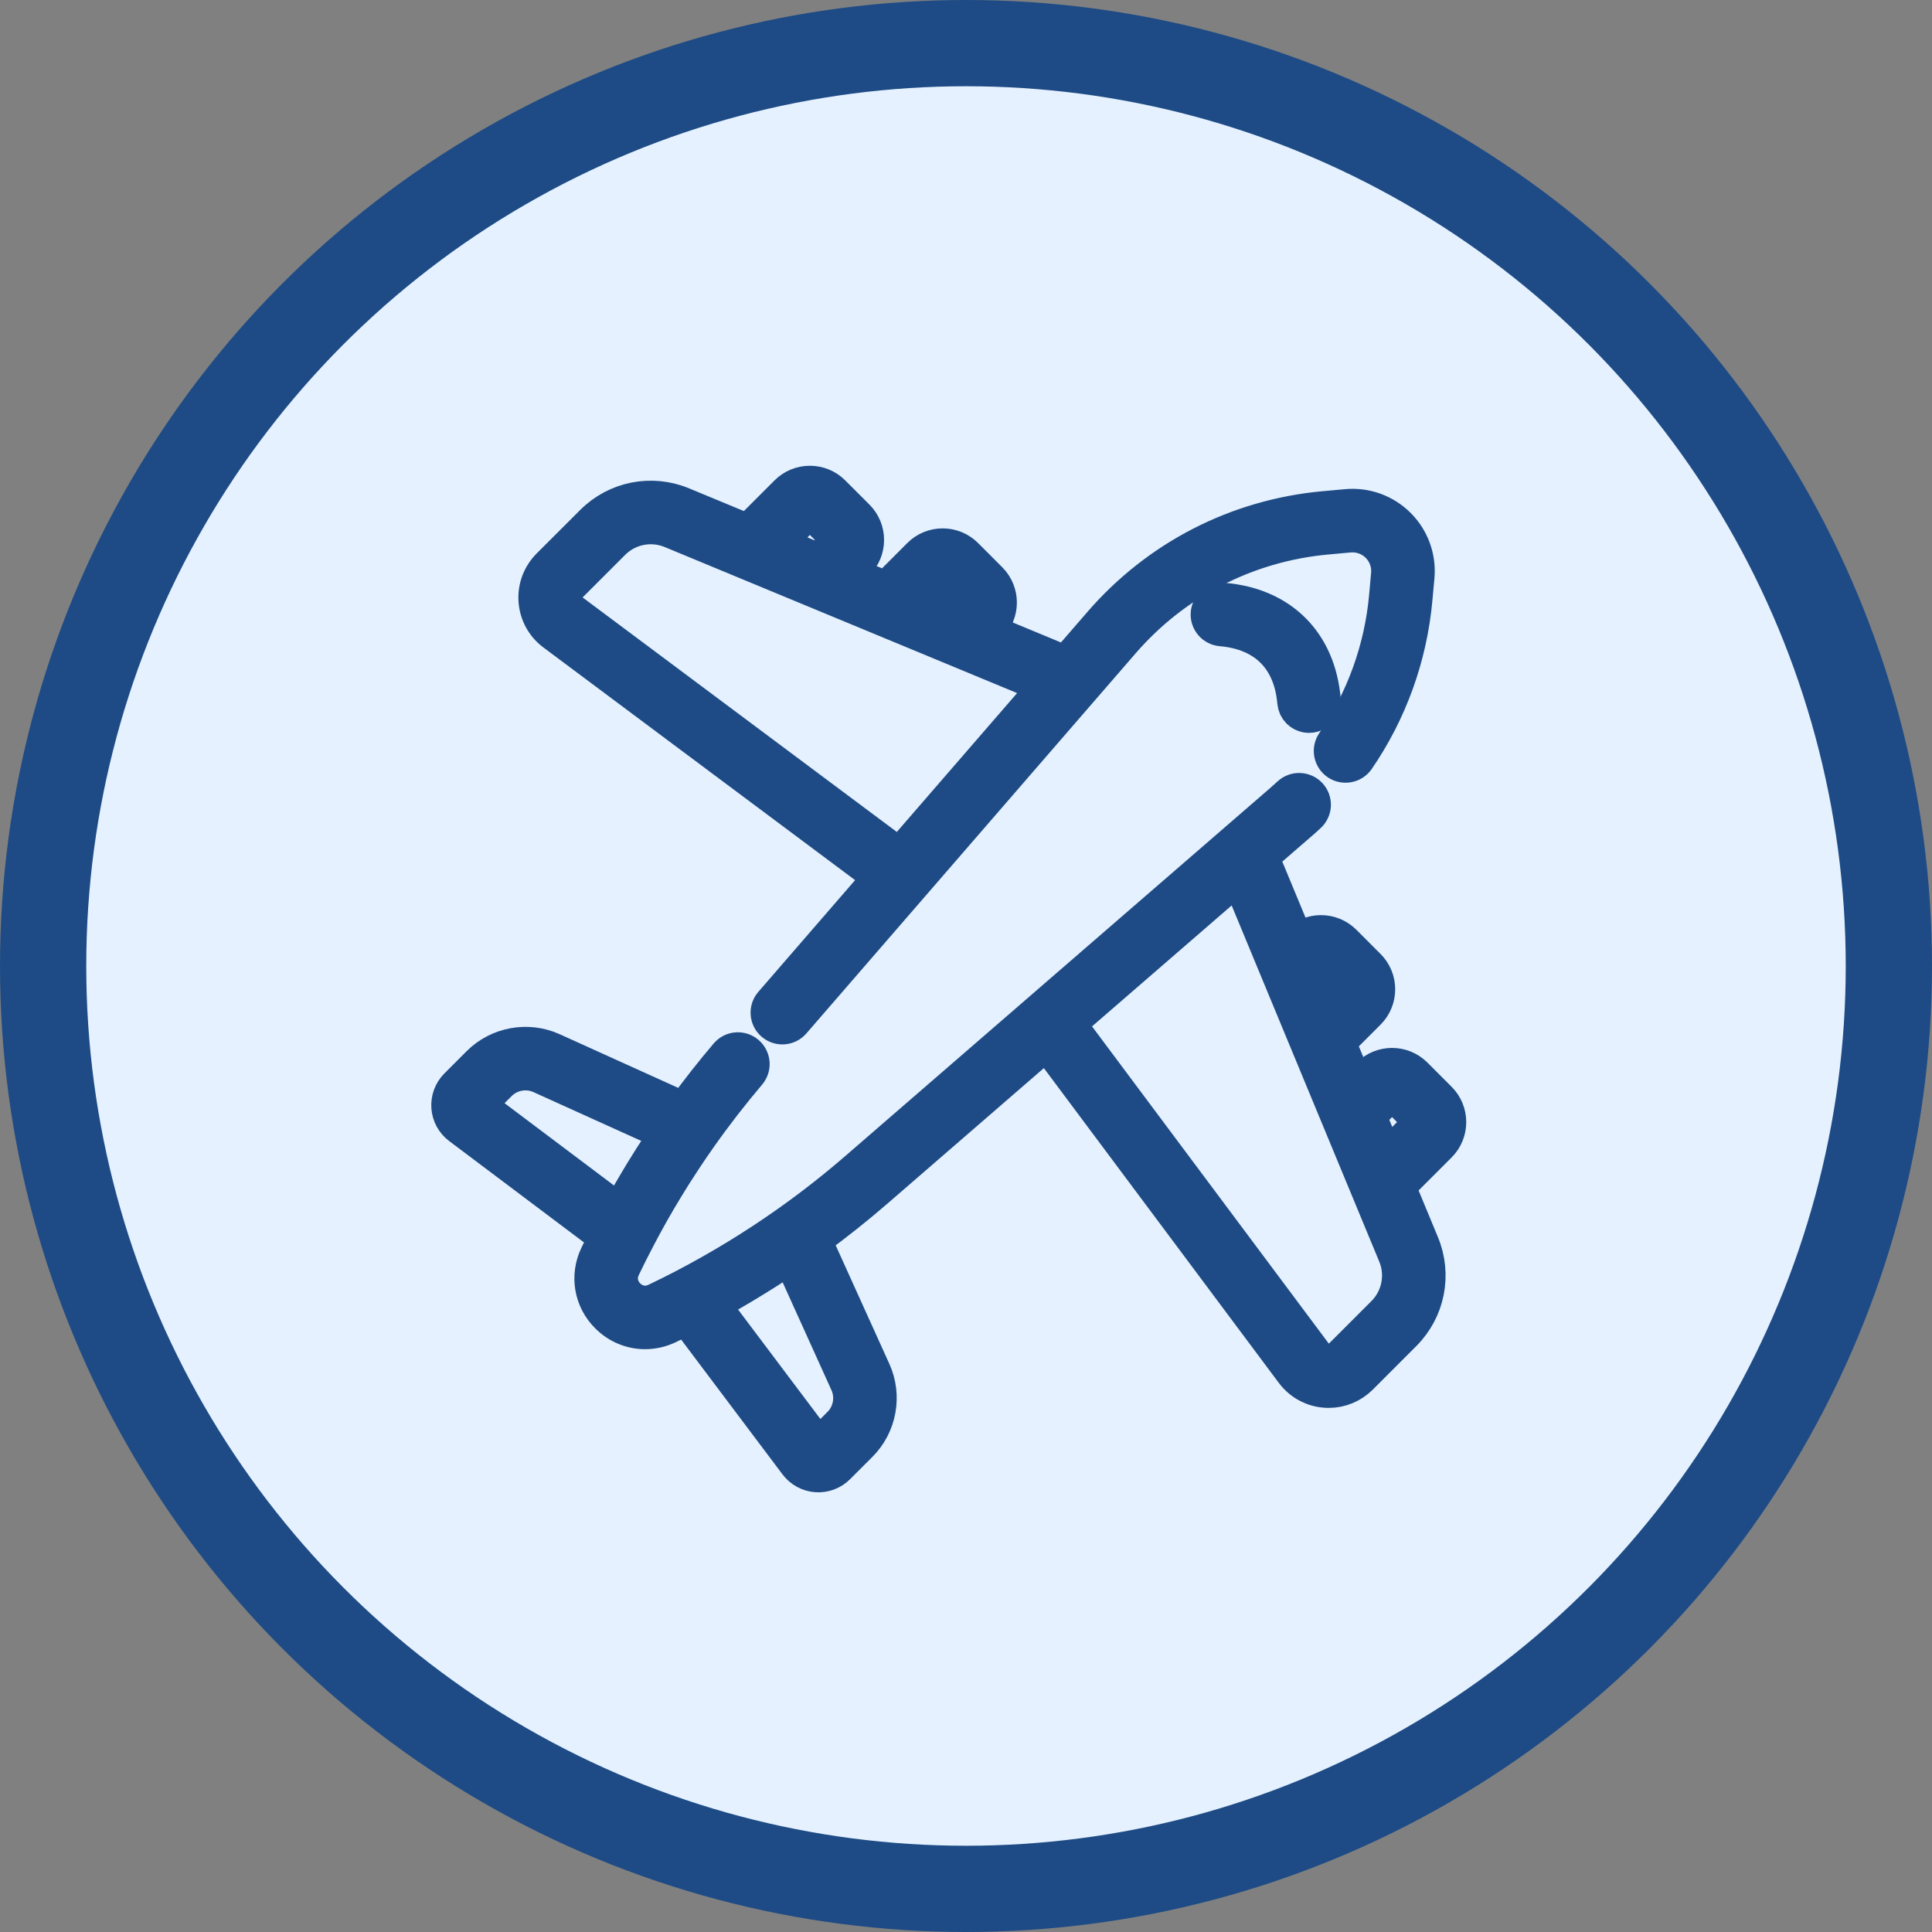
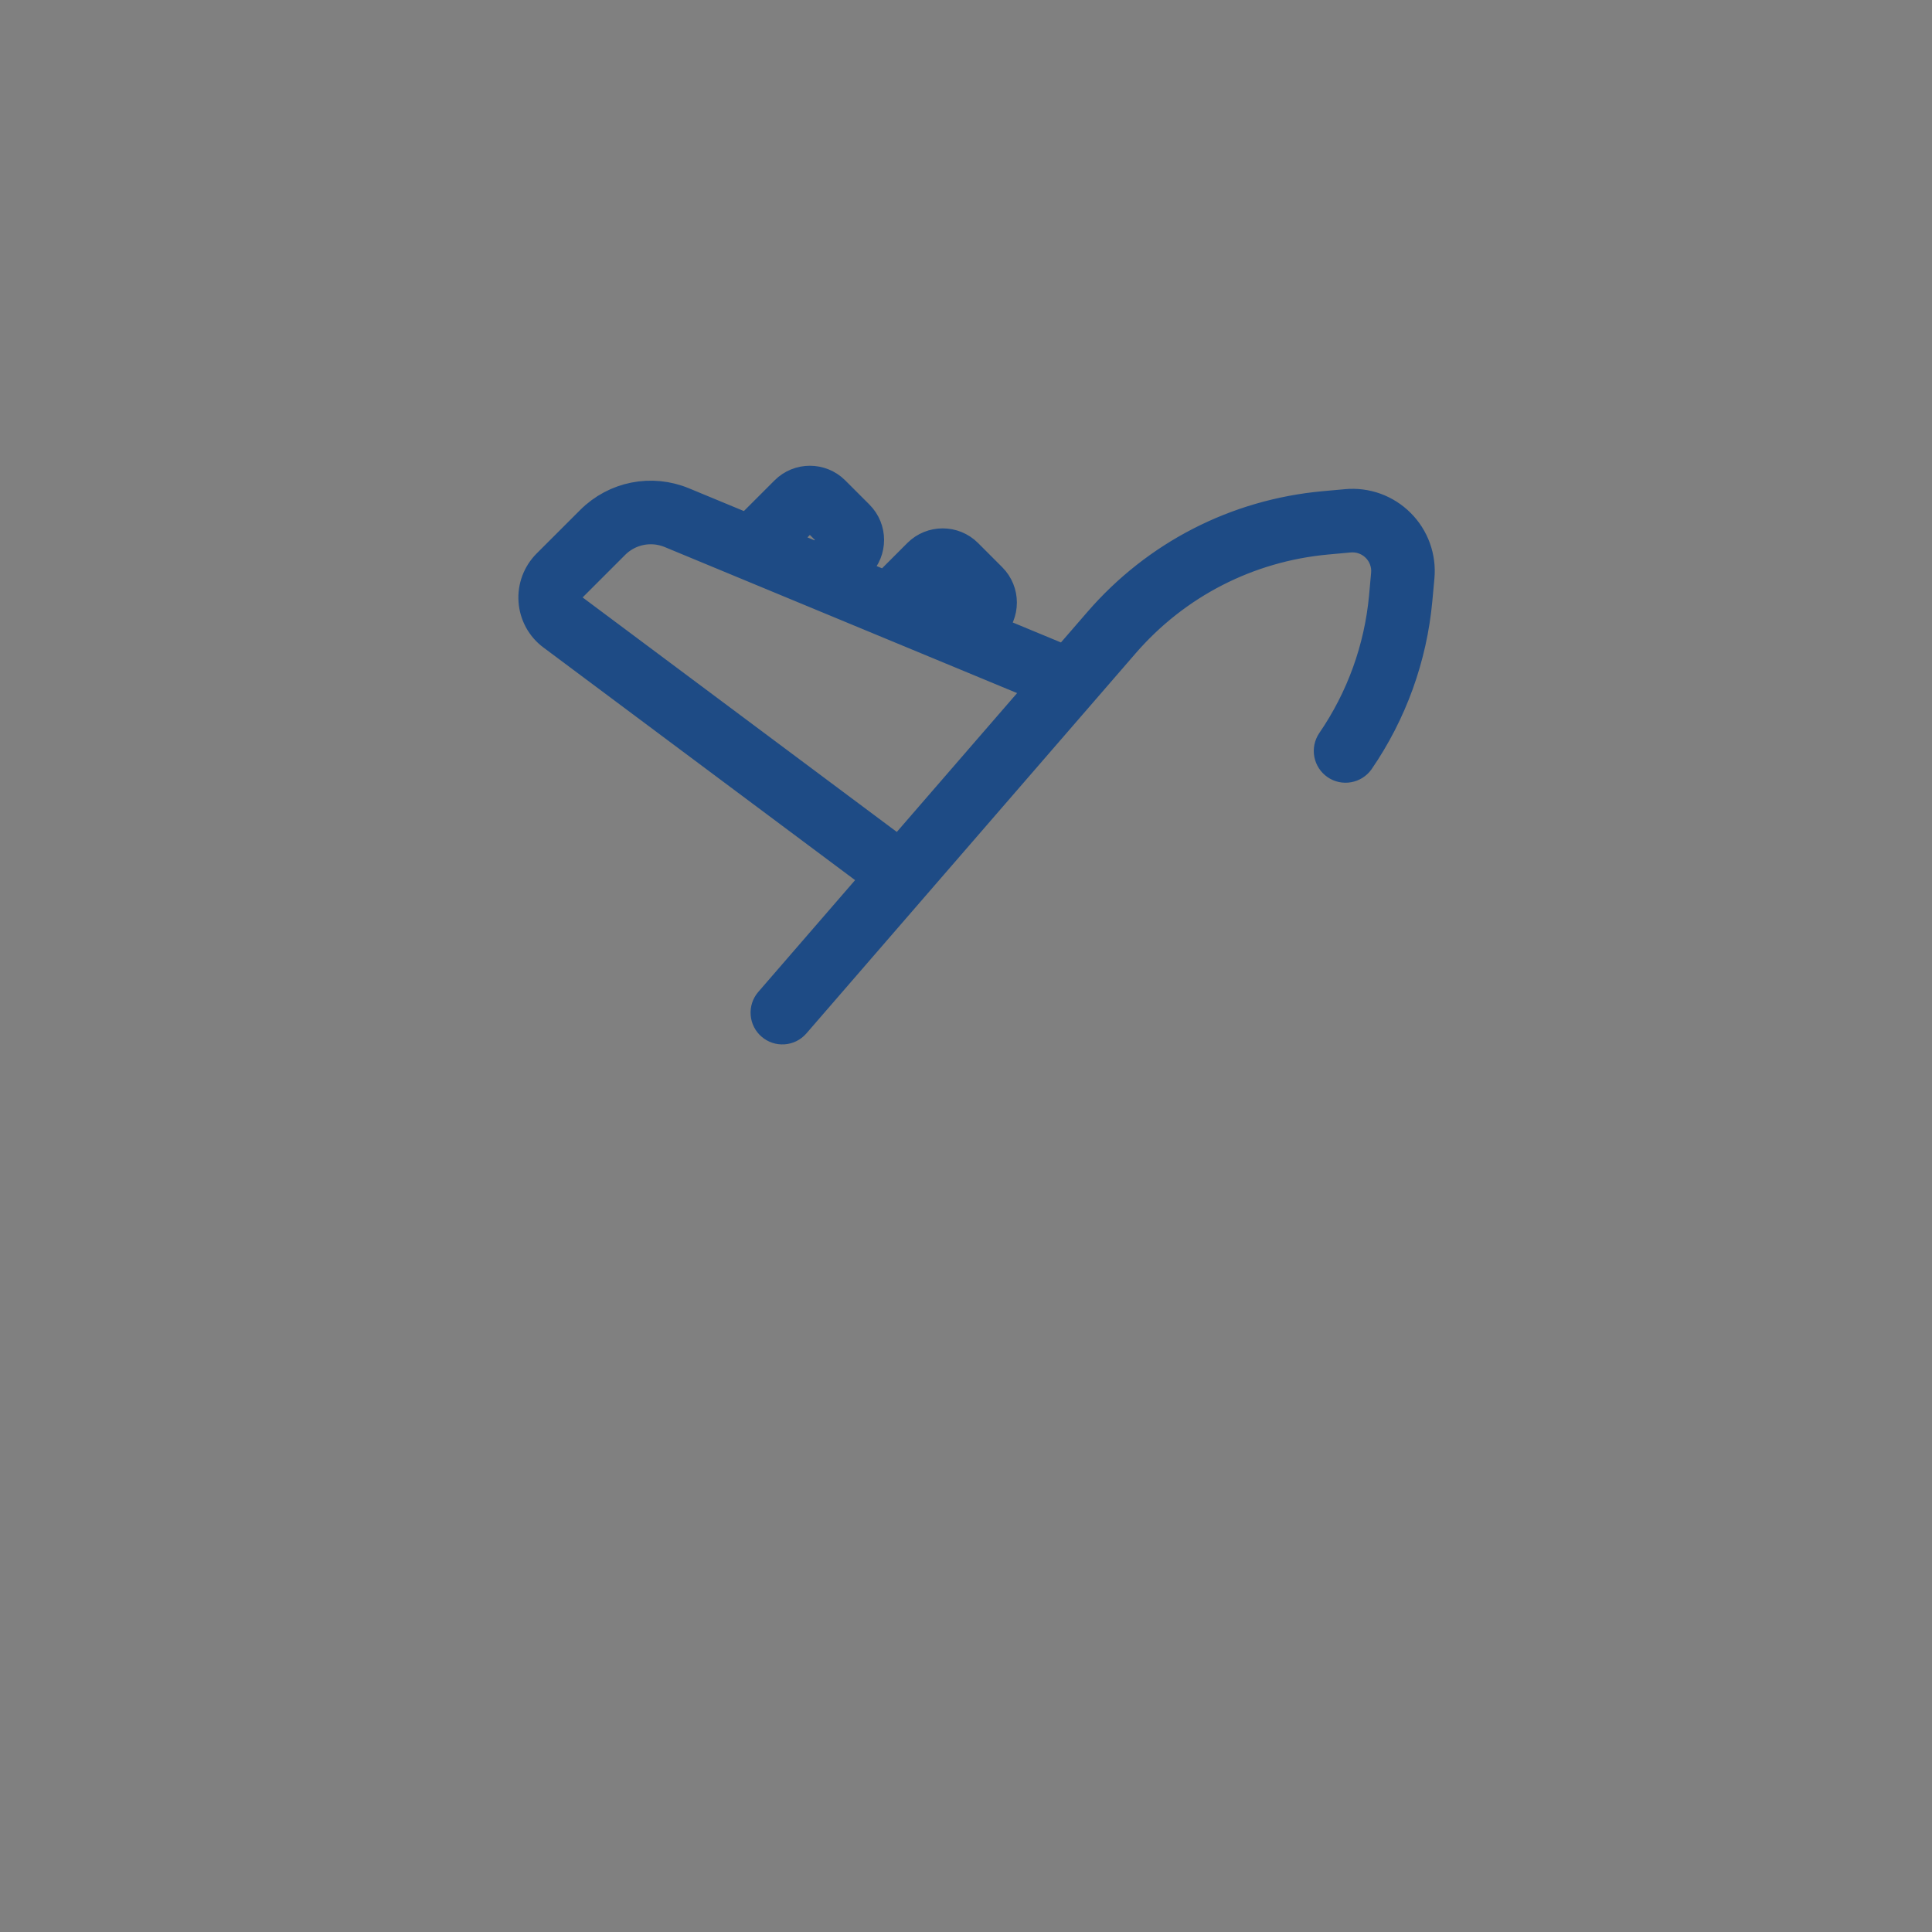
<svg xmlns="http://www.w3.org/2000/svg" width="56" height="56" viewBox="0 0 56 56" fill="none">
  <rect x="0" y="0" width="56" height="56" fill="#808080" stroke="none" />
-   <circle cx="28" cy="28" r="26.75" fill="#E5F1FE" stroke="#1E4B85" stroke-width="2.5" />
-   <path d="M38.363 20.287C38.22 18.617 37.138 17.535 35.469 17.393C35.414 17.388 35.358 17.394 35.305 17.411C35.253 17.428 35.204 17.454 35.161 17.49C35.119 17.526 35.084 17.569 35.059 17.619C35.033 17.668 35.018 17.721 35.013 17.776C35.008 17.832 35.015 17.887 35.031 17.94C35.048 17.992 35.075 18.041 35.111 18.084C35.146 18.126 35.19 18.161 35.239 18.186C35.288 18.212 35.342 18.227 35.397 18.232C36.66 18.34 37.415 19.096 37.523 20.359C37.532 20.458 37.575 20.55 37.645 20.62C37.706 20.681 37.785 20.722 37.87 20.737C37.955 20.752 38.042 20.741 38.121 20.705C38.199 20.668 38.264 20.609 38.308 20.534C38.351 20.459 38.37 20.373 38.363 20.287Z" fill="#1E4B85" stroke="#1E4B85" />
  <path d="M40.535 15.221C40.34 15.025 40.103 14.875 39.843 14.78C39.583 14.687 39.306 14.651 39.03 14.677L38.377 14.736C35.857 14.967 33.557 16.148 31.9 18.061L30.894 19.222L28.574 18.26L28.698 18.136C29.067 17.767 29.067 17.165 28.698 16.796L27.995 16.092C27.625 15.723 27.024 15.723 26.654 16.092L25.684 17.063L24.569 16.6L24.848 16.321C25.218 15.951 25.218 15.35 24.848 14.98L24.145 14.277C23.775 13.908 23.174 13.908 22.805 14.277L21.679 15.403L19.782 14.617C18.883 14.244 17.858 14.448 17.17 15.136L15.907 16.398C15.775 16.531 15.673 16.69 15.607 16.865C15.542 17.041 15.515 17.228 15.529 17.415C15.542 17.602 15.596 17.783 15.685 17.947C15.775 18.112 15.899 18.255 16.049 18.366L25.515 25.432L22.356 29.08C22.284 29.164 22.248 29.274 22.257 29.384C22.265 29.495 22.317 29.598 22.401 29.67C22.485 29.743 22.594 29.78 22.705 29.772C22.816 29.765 22.919 29.714 22.992 29.631L26.448 25.641L26.448 25.641L28.489 23.285L32.537 18.612C34.05 16.865 36.151 15.786 38.453 15.575L39.107 15.515C39.259 15.501 39.413 15.521 39.557 15.573C39.701 15.625 39.831 15.708 39.939 15.816C40.048 15.924 40.131 16.055 40.183 16.199C40.235 16.343 40.255 16.496 40.24 16.649L40.181 17.302C40.041 18.82 39.514 20.277 38.651 21.533C38.59 21.625 38.567 21.738 38.588 21.846C38.609 21.955 38.672 22.051 38.763 22.114C38.854 22.177 38.967 22.201 39.075 22.181C39.184 22.162 39.281 22.101 39.346 22.01C40.29 20.635 40.866 19.041 41.019 17.379L41.079 16.726C41.105 16.45 41.069 16.172 40.975 15.912C40.881 15.652 40.731 15.416 40.535 15.221ZM27.25 16.688C27.26 16.678 27.271 16.671 27.284 16.665C27.297 16.66 27.311 16.657 27.325 16.657C27.338 16.657 27.352 16.66 27.365 16.665C27.378 16.671 27.389 16.678 27.399 16.688L28.102 17.391C28.143 17.432 28.143 17.499 28.102 17.54L27.731 17.911L27.389 17.769L26.526 17.412L27.25 16.688ZM23.4 14.873C23.41 14.863 23.422 14.855 23.434 14.85C23.447 14.845 23.461 14.842 23.475 14.842C23.489 14.842 23.502 14.845 23.515 14.85C23.528 14.855 23.54 14.863 23.549 14.873L24.253 15.576C24.272 15.596 24.283 15.623 24.283 15.65C24.283 15.678 24.272 15.705 24.253 15.725L23.726 16.251L22.521 15.752L23.4 14.873ZM26.068 24.793L16.553 17.691C16.5 17.652 16.456 17.601 16.424 17.543C16.392 17.485 16.373 17.421 16.369 17.354C16.364 17.288 16.373 17.222 16.396 17.159C16.419 17.097 16.456 17.041 16.503 16.994L17.765 15.732C17.909 15.587 18.081 15.473 18.269 15.394C18.457 15.316 18.659 15.276 18.863 15.276C19.064 15.276 19.266 15.315 19.46 15.395L30.313 19.893L26.068 24.793Z" fill="#1E4B85" stroke="#1E4B85" />
-   <path d="M41.723 31.855L41.02 31.152C40.65 30.782 40.049 30.782 39.679 31.152L39.331 31.5L38.797 30.212L39.663 29.346C40.033 28.976 40.033 28.375 39.663 28.005L38.96 27.302C38.59 26.933 37.989 26.933 37.62 27.302L37.6 27.322L36.568 24.832L37.695 23.856C37.779 23.783 37.861 23.71 37.942 23.634C37.983 23.597 38.015 23.552 38.038 23.501C38.062 23.451 38.075 23.397 38.077 23.342C38.079 23.286 38.07 23.231 38.051 23.179C38.031 23.127 38.002 23.08 37.965 23.039C37.927 22.999 37.882 22.966 37.831 22.943C37.781 22.92 37.727 22.907 37.672 22.905C37.616 22.903 37.561 22.911 37.509 22.931C37.457 22.95 37.41 22.979 37.369 23.017C37.295 23.085 37.22 23.153 37.144 23.219L24.836 33.879C24.194 34.435 23.524 34.96 22.83 35.451C21.87 36.13 20.865 36.743 19.822 37.287C19.554 37.426 19.283 37.562 19.01 37.692C18.676 37.852 18.374 37.725 18.202 37.553C18.031 37.382 17.904 37.08 18.063 36.746C18.202 36.455 18.347 36.167 18.497 35.882C18.552 35.774 18.609 35.668 18.667 35.561C18.68 35.537 18.693 35.514 18.706 35.49C18.763 35.385 18.821 35.281 18.879 35.177C18.891 35.156 18.904 35.134 18.916 35.112C18.976 35.006 19.037 34.901 19.098 34.796C19.11 34.776 19.122 34.757 19.133 34.737C19.196 34.631 19.259 34.525 19.324 34.419C19.335 34.4 19.347 34.381 19.359 34.362C19.423 34.257 19.488 34.153 19.553 34.049C19.567 34.028 19.58 34.007 19.594 33.986C19.673 33.86 19.754 33.736 19.836 33.612C19.978 33.396 20.124 33.183 20.273 32.971C20.724 32.33 21.205 31.709 21.713 31.11C21.783 31.025 21.817 30.915 21.807 30.805C21.797 30.695 21.745 30.593 21.66 30.521C21.576 30.45 21.467 30.414 21.357 30.422C21.246 30.43 21.143 30.482 21.071 30.565C20.634 31.079 20.218 31.609 19.821 32.155L16.015 30.432C15.296 30.107 14.44 30.263 13.882 30.82L13.234 31.468C13.153 31.549 13.091 31.646 13.051 31.754C13.011 31.861 12.994 31.976 13.002 32.09C13.01 32.204 13.043 32.316 13.097 32.416C13.152 32.517 13.228 32.605 13.319 32.673L17.559 35.862C17.472 36.035 17.387 36.209 17.303 36.383C17.016 36.985 17.135 37.678 17.606 38.149C17.907 38.45 18.298 38.607 18.698 38.607C18.925 38.607 19.155 38.556 19.373 38.453C19.547 38.369 19.721 38.284 19.893 38.196L23.082 42.436C23.151 42.528 23.239 42.604 23.339 42.658C23.44 42.713 23.551 42.746 23.665 42.754C23.78 42.762 23.894 42.745 24.002 42.705C24.109 42.665 24.206 42.602 24.287 42.521L24.935 41.873C25.493 41.316 25.649 40.459 25.324 39.741L23.601 35.935C24.216 35.487 24.812 35.014 25.388 34.516L30.336 30.23L37.468 39.785C37.589 39.947 37.747 40.08 37.928 40.171C38.11 40.262 38.31 40.309 38.514 40.309C38.858 40.309 39.19 40.172 39.436 39.927L40.698 38.664C41.386 37.976 41.59 36.951 41.218 36.052L40.529 34.389L41.723 33.195C42.092 32.826 42.092 32.224 41.723 31.855ZM13.864 32.029L14.478 31.416C14.789 31.105 15.267 31.018 15.667 31.199L19.328 32.856C19.32 32.868 19.312 32.88 19.304 32.891C19.259 32.959 19.213 33.026 19.168 33.094C19.146 33.127 19.124 33.161 19.102 33.194C18.949 33.427 18.799 33.663 18.653 33.901C18.635 33.931 18.616 33.961 18.598 33.99C18.555 34.062 18.512 34.133 18.47 34.204C18.448 34.241 18.426 34.278 18.404 34.315C18.363 34.385 18.322 34.455 18.281 34.525C18.261 34.56 18.241 34.596 18.22 34.632C18.153 34.749 18.087 34.867 18.022 34.985C18 35.025 17.977 35.066 17.955 35.106L13.864 32.029ZM24.556 40.089C24.738 40.489 24.651 40.967 24.34 41.277L23.726 41.891L20.649 37.8C20.716 37.764 20.782 37.728 20.848 37.691C20.942 37.639 21.036 37.586 21.129 37.532C21.174 37.507 21.218 37.482 21.262 37.456C21.332 37.416 21.402 37.374 21.473 37.333C21.508 37.312 21.543 37.291 21.578 37.27C21.819 37.126 22.058 36.978 22.295 36.827C22.326 36.807 22.357 36.787 22.387 36.767C22.461 36.72 22.534 36.672 22.606 36.624C22.636 36.605 22.665 36.585 22.694 36.566C22.762 36.52 22.831 36.475 22.899 36.428L24.556 40.089ZM38.215 27.898C38.235 27.878 38.262 27.867 38.29 27.867C38.318 27.867 38.344 27.878 38.364 27.898L39.067 28.601C39.087 28.621 39.098 28.648 39.098 28.675C39.098 28.703 39.087 28.73 39.067 28.75L38.448 29.369L38.069 28.454L37.949 28.164L38.215 27.898ZM40.102 38.069L38.84 39.331C38.744 39.427 38.616 39.474 38.48 39.465C38.414 39.461 38.349 39.442 38.291 39.41C38.233 39.379 38.182 39.334 38.143 39.281L30.974 29.677L32.477 28.376L35.897 25.413L40.439 36.374C40.558 36.658 40.589 36.971 40.529 37.273C40.469 37.575 40.32 37.852 40.102 38.069ZM41.127 32.599L40.18 33.547L39.68 32.342L40.275 31.747C40.295 31.728 40.322 31.716 40.349 31.716C40.377 31.716 40.404 31.728 40.424 31.747L41.127 32.451C41.147 32.47 41.158 32.497 41.158 32.525C41.158 32.553 41.147 32.58 41.127 32.599Z" fill="#1E4B85" stroke="#1E4B85" />
</svg>